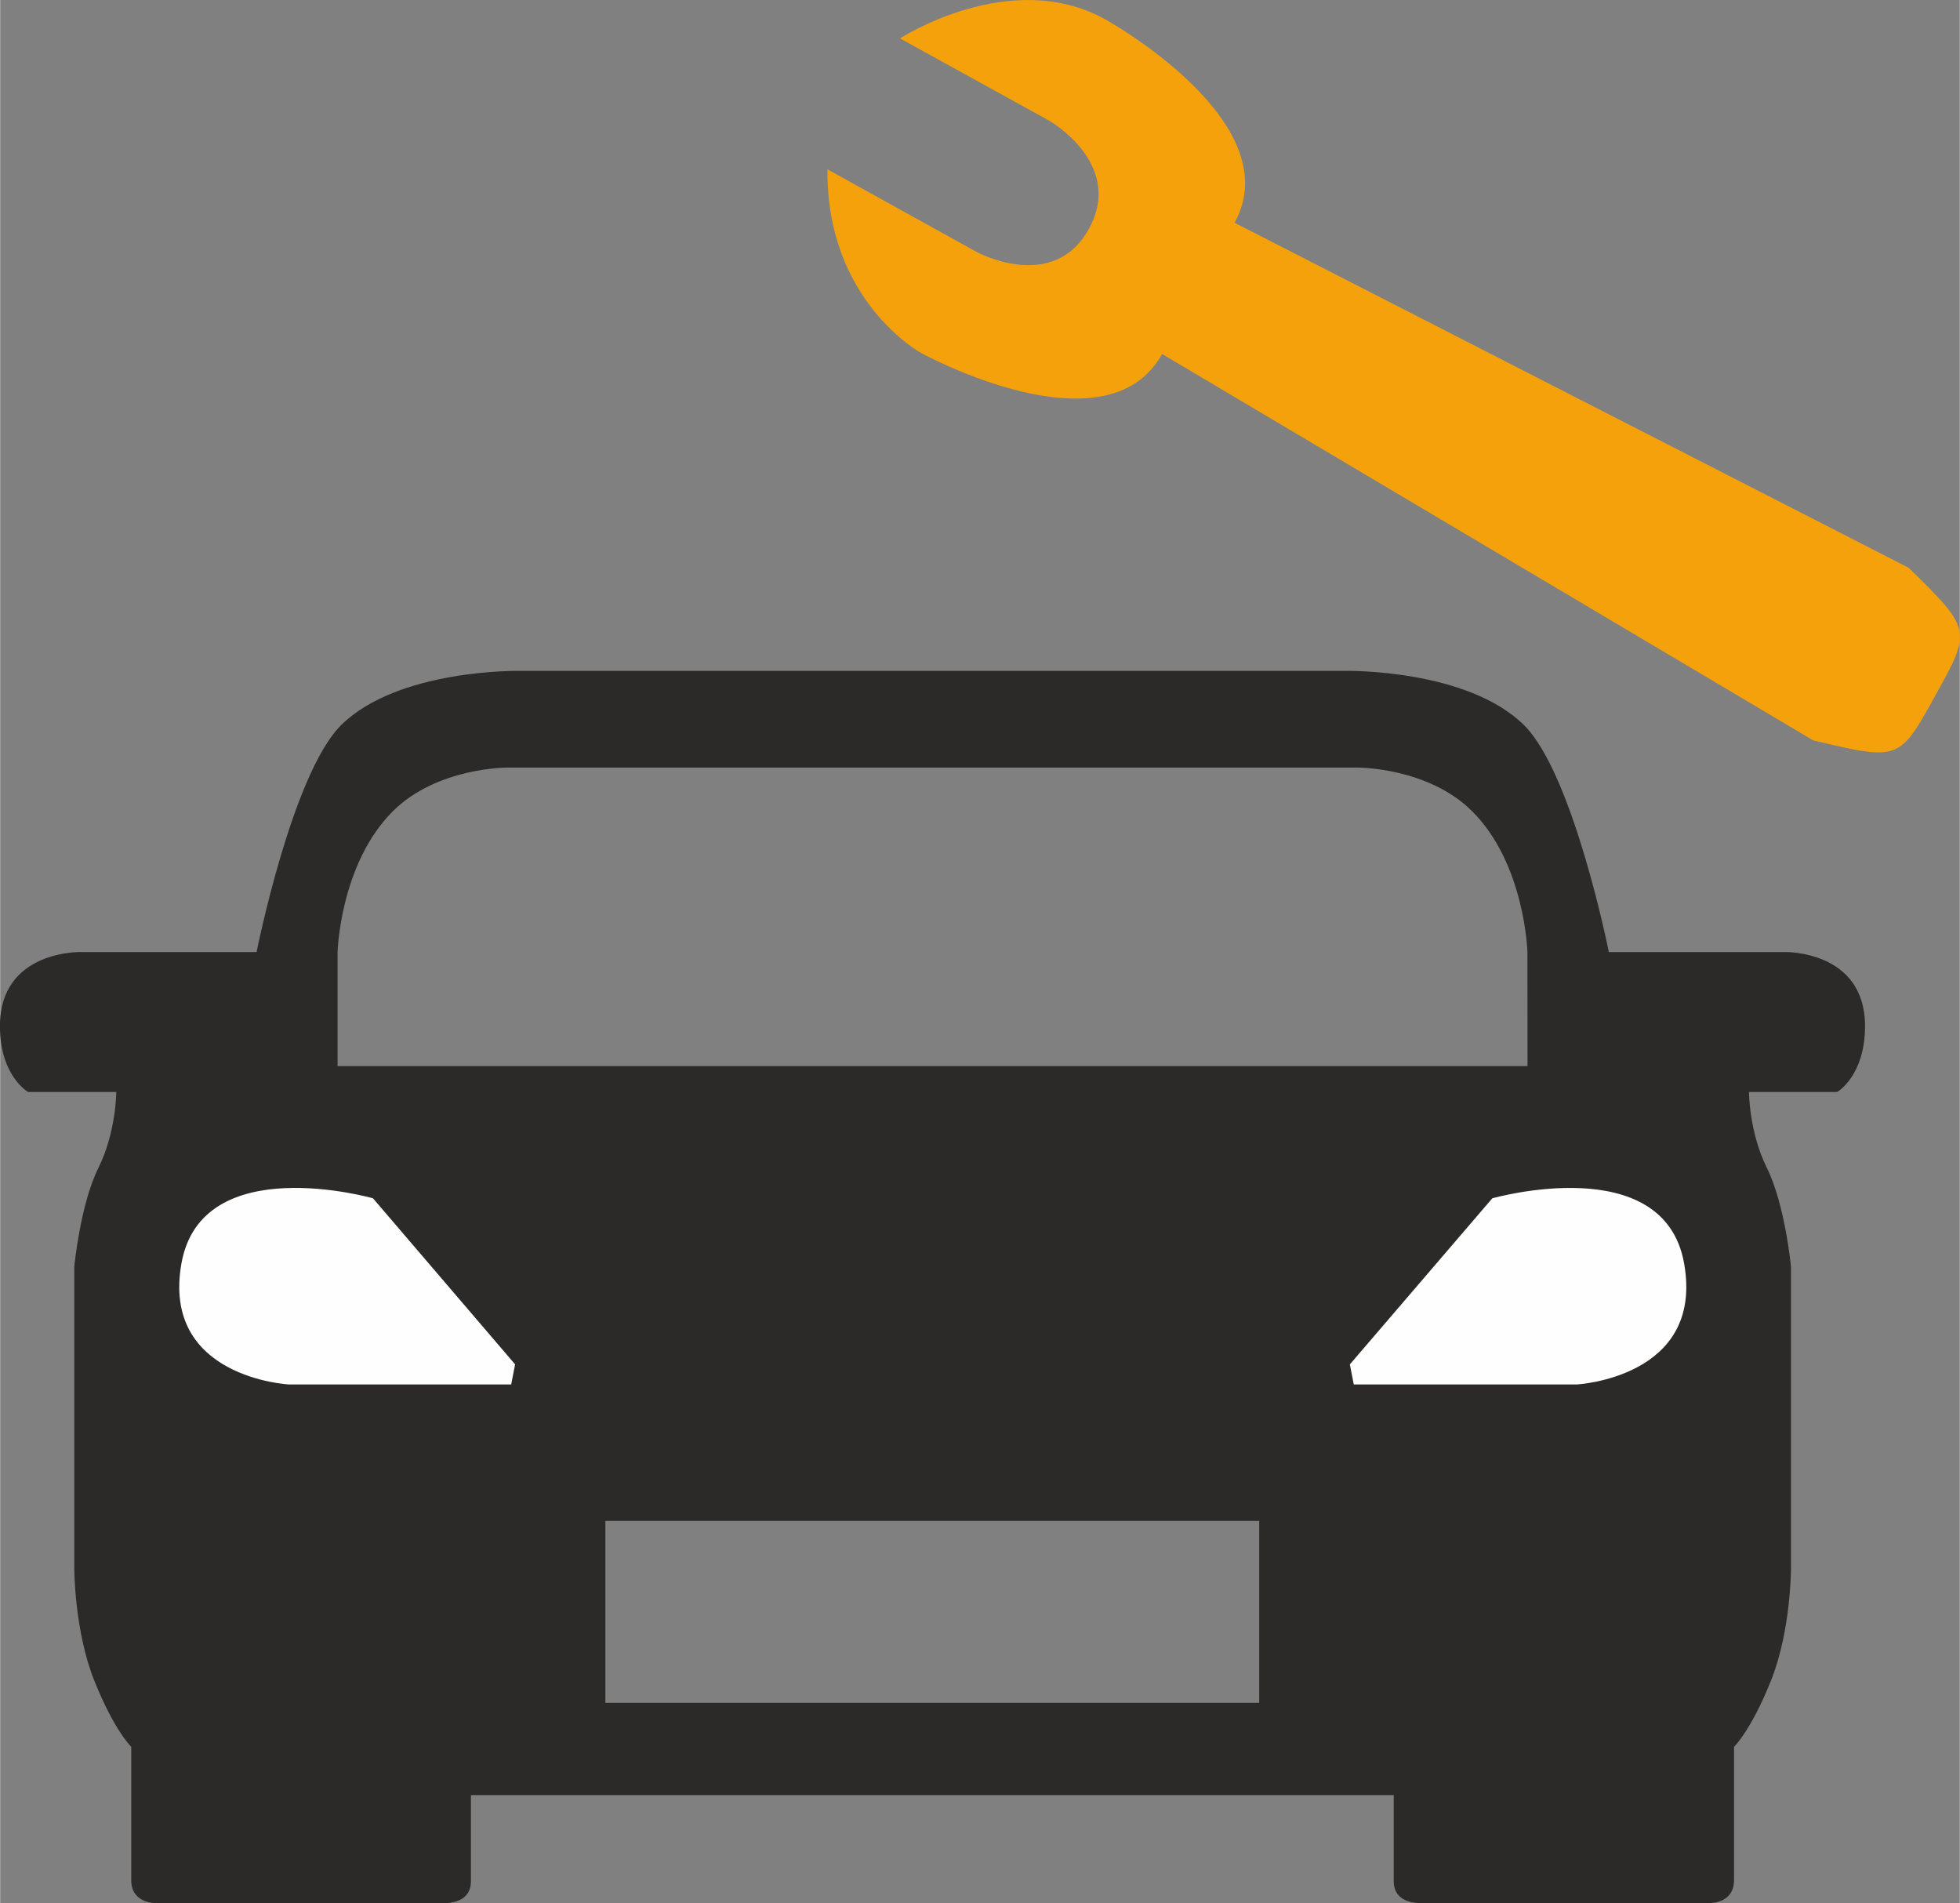
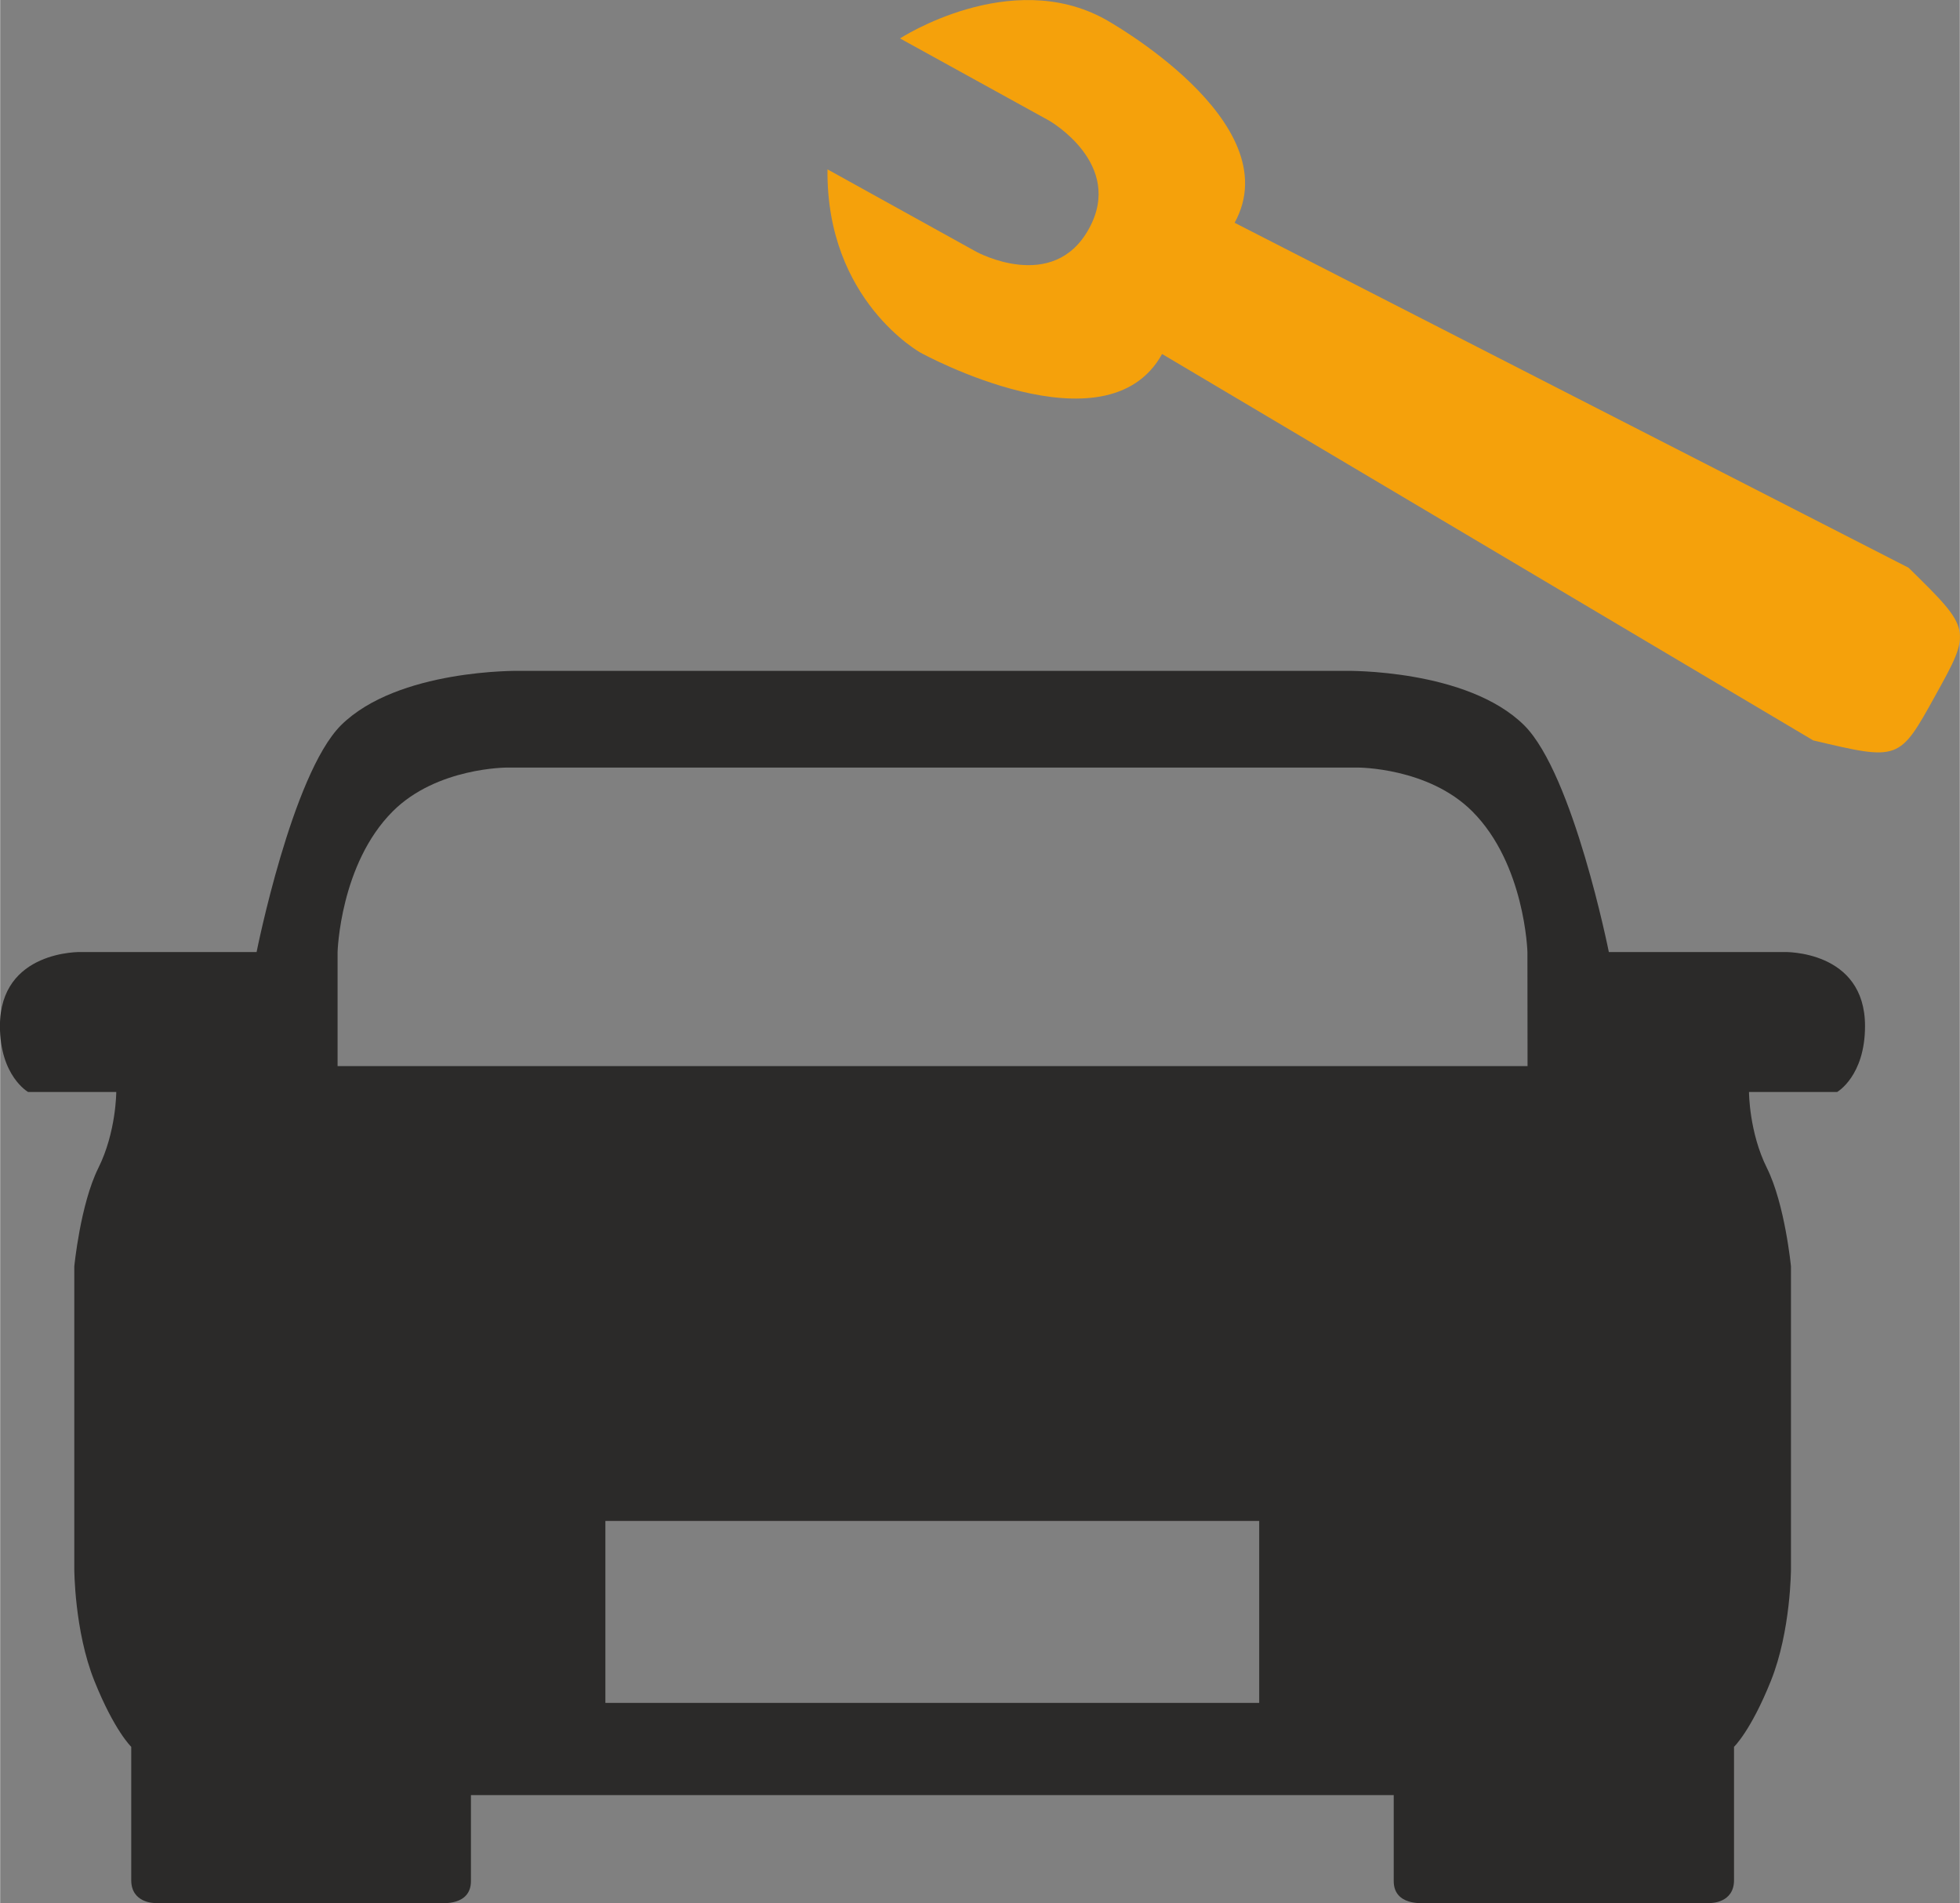
<svg xmlns="http://www.w3.org/2000/svg" width="206" height="200" version="1.1" viewBox="0 0 65.28 63.39" xml:space="preserve">
  <rect x="0" y="0" width="65.28" height="63.39" fill="#808080" stroke="none" />
  <path d="m50.88 35.51h-39.64v-3.804s0.08-2.925 1.838-4.682c1.468-1.468 3.815-1.458 3.815-1.458h28.33s2.347-0.01 3.815 1.458c1.758 1.757 1.838 4.682 1.838 4.682zm-8.939 21.21h-21.78v-6.06h21.78zm17.5-25.01h-5.853s-1.179-5.91-2.816-7.548c-1.898-1.887-5.942-1.817-5.942-1.817h-27.54s-4.045-0.07-5.942 1.817c-1.628 1.637-2.806 7.548-2.806 7.548h-5.853s-2.697-0.07-2.697 2.466c0 1.667 0.939 2.196 0.939 2.196h2.936s0 1.338-0.599 2.536c-0.599 1.208-0.799 3.275-0.799 3.275v10.07s0 2.067 0.669 3.734 1.228 2.196 1.228 2.196v4.443c0 0.759 0.769 0.759 0.769 0.759h9.548s0.999 0.11 0.999-0.729v-2.865h30.74v2.865c0 0.839 1.009 0.729 1.009 0.729h9.558s0.769 0 0.769-0.759v-4.443s0.559-0.529 1.228-2.196c0.669-1.667 0.669-3.734 0.669-3.734v-10.07s-0.2-2.067-0.799-3.275c-0.599-1.198-0.599-2.536-0.599-2.536h2.936s0.929-0.529 0.929-2.196c0-2.536-2.687-2.466-2.687-2.466z" fill="#2b2a29" />
-   <path d="m6.037 42.09c-0.669 3.804 3.575 4.023 3.575 4.023h7.411l0.13-0.669-4.734-5.531s-5.713-1.627-6.382 2.176zm50.06 0c-0.669-3.804-6.392-2.176-6.392-2.176l-4.744 5.531 0.13 0.669h7.421s4.255-0.22 3.585-4.023z" fill="#fefefe" />
-   <path d="m6.037 42.09c-0.669 3.804 3.575 4.023 3.575 4.023h7.411l0.13-0.669-4.734-5.531s-5.713-1.627-6.382 2.176zm50.06 0c-0.669-3.804-6.392-2.176-6.392-2.176l-4.744 5.531 0.13 0.669h7.421s4.255-0.22 3.585-4.023z" fill="none" />
  <path d="m27.56 5.641c-0.05 4.373 3.106 6.11 3.106 6.11s6.182 3.404 8.04 0.04l21.69 12.87c2.866 0.679 2.866 0.679 4.065-1.488 1.218-2.196 1.218-2.196-0.889-4.263l-22.45-11.49c1.858-3.374-4.315-6.779-4.315-6.779-3.166-1.747-6.831 0.639-6.831 0.639l4.964 2.736s2.527 1.438 1.328 3.604c-1.188 2.166-3.745 0.769-3.745 0.769z" fill="#f5a10b" />
</svg>